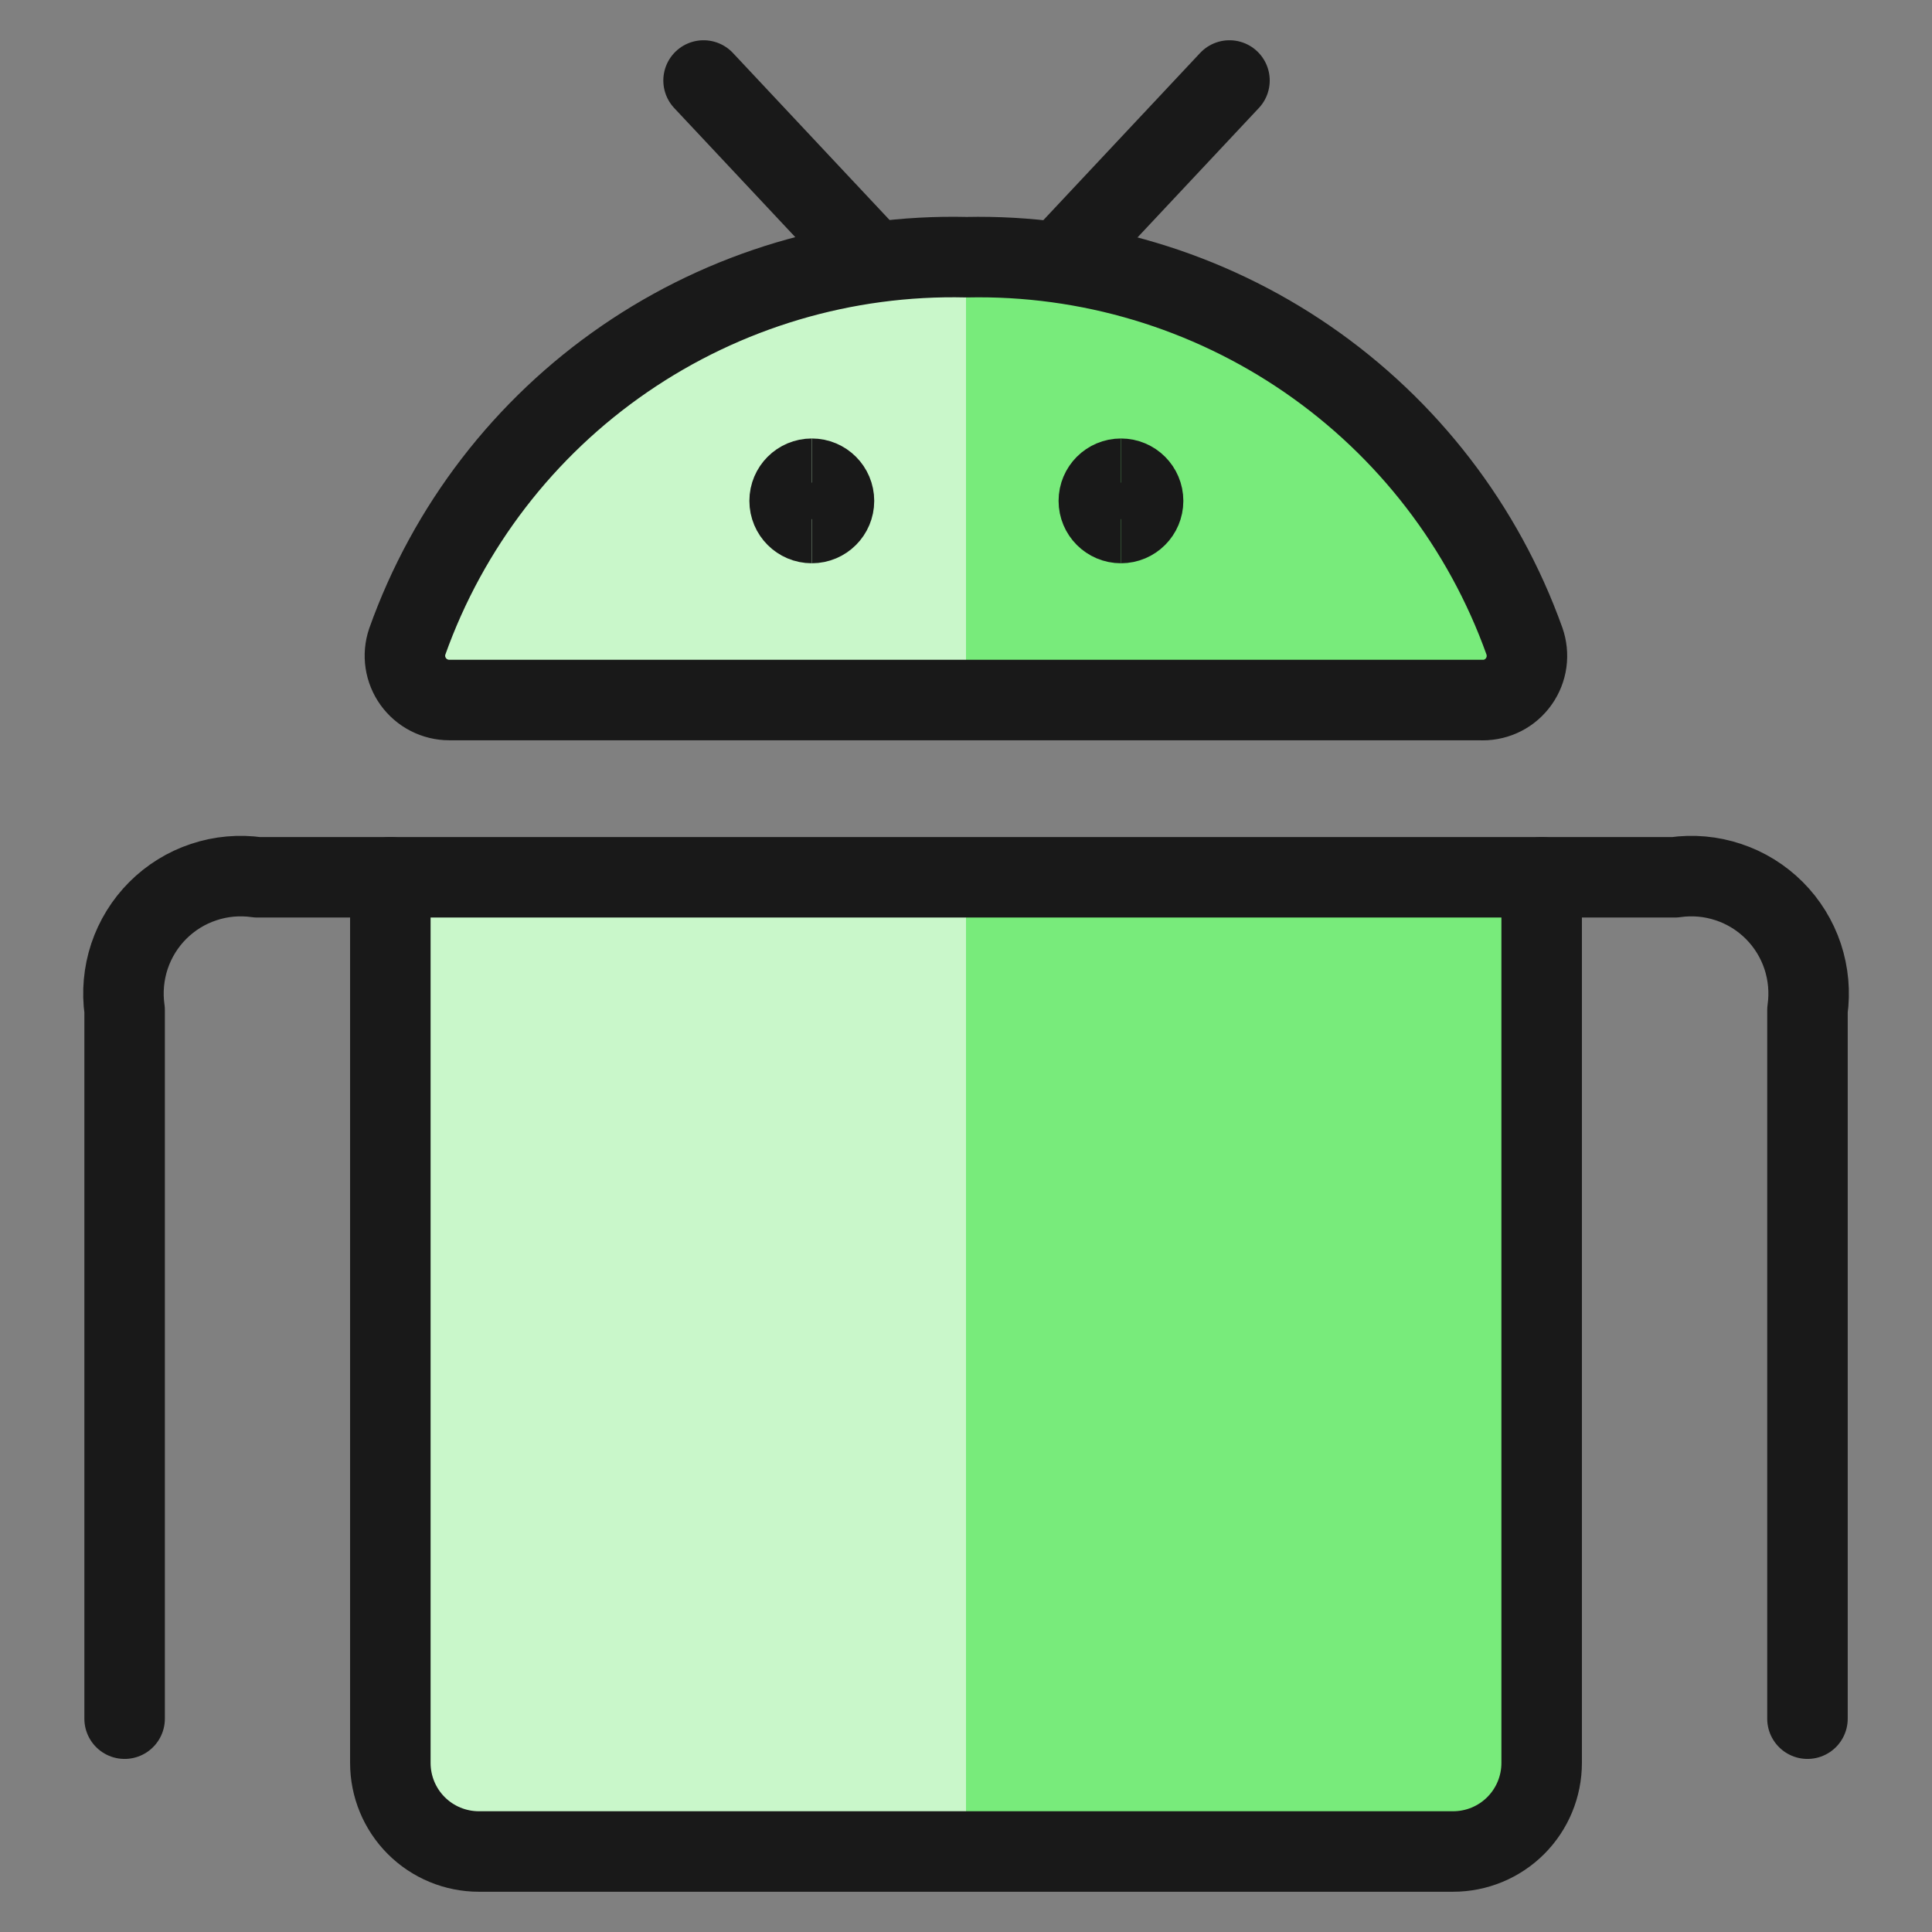
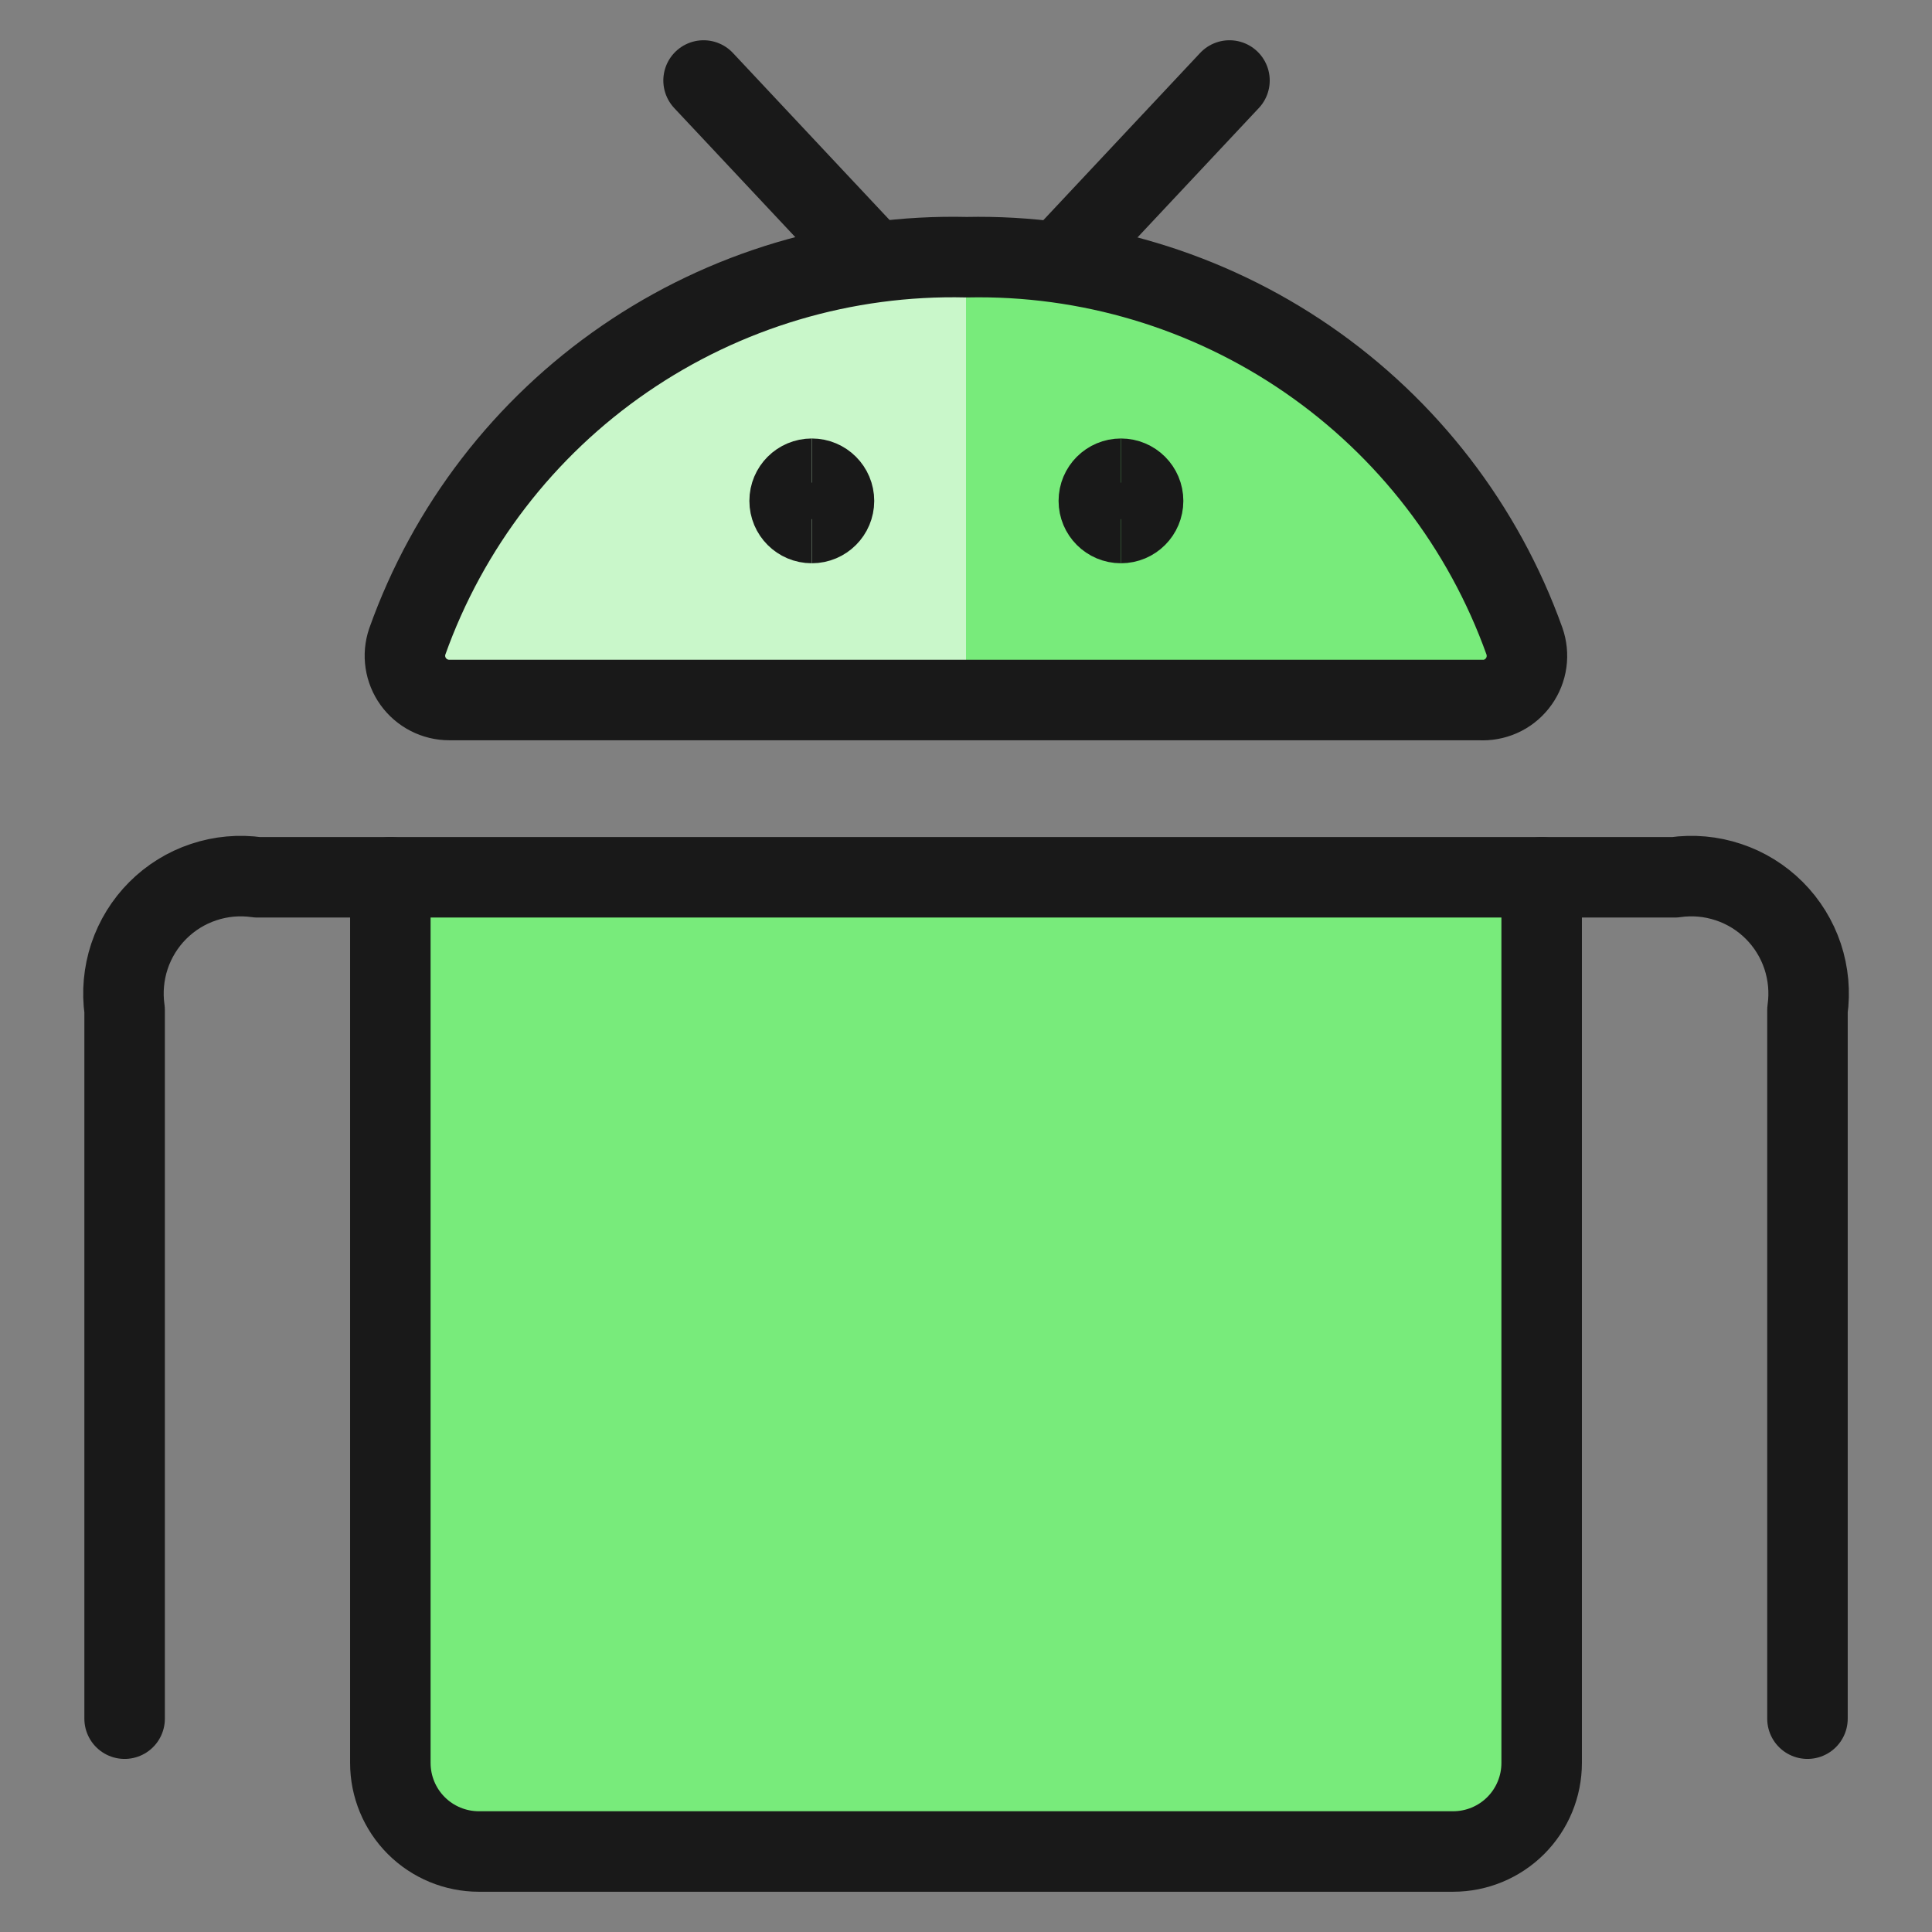
<svg xmlns="http://www.w3.org/2000/svg" fill="none" viewBox="0 0 24 24" id="Android-1--Streamline-Ultimate">
  <rect x="0" y="0" width="24" height="24" fill="#808080" stroke="none" />
  <desc>Android 1 Streamline Icon: https://streamlinehq.com</desc>
  <path fill="#78eb7b" d="M4.849 21.9c0 0.292 0.116 0.572 0.322 0.778 0.206 0.206 0.486 0.322 0.778 0.322H18.051c0.292 0 0.572 -0.116 0.778 -0.322 0.206 -0.206 0.322 -0.486 0.322 -0.778V10.898H4.849v11.002Z" stroke-width="1" />
-   <path fill="#c9f7ca" d="M12 10.898H4.849v11.002c0 0.292 0.116 0.572 0.322 0.778 0.206 0.206 0.486 0.322 0.778 0.322h6.051V10.898Z" stroke-width="1" />
  <path stroke="#191919" stroke-linecap="round" stroke-linejoin="round" d="M4.849 21.9c0 0.292 0.116 0.572 0.322 0.778 0.206 0.206 0.486 0.322 0.778 0.322H18.051c0.292 0 0.572 -0.116 0.778 -0.322 0.206 -0.206 0.322 -0.486 0.322 -0.778V10.898H4.849v11.002Z" stroke-width="1" />
  <path stroke="#191919" stroke-linecap="round" stroke-linejoin="round" d="M1.548 21.35V12.548c-0.032 -0.224 -0.011 -0.453 0.06 -0.668 0.072 -0.215 0.192 -0.41 0.352 -0.57 0.16 -0.16 0.355 -0.281 0.57 -0.352 0.215 -0.072 0.443 -0.092 0.668 -0.06H4.848" stroke-width="1" />
  <path stroke="#191919" stroke-linecap="round" stroke-linejoin="round" d="M22.453 21.35V12.548c0.032 -0.224 0.011 -0.453 -0.06 -0.668 -0.072 -0.215 -0.192 -0.41 -0.352 -0.57 -0.16 -0.16 -0.355 -0.281 -0.57 -0.352 -0.215 -0.072 -0.443 -0.092 -0.667 -0.06h-1.65" stroke-width="1" />
  <path stroke="#191919" stroke-linecap="round" stroke-linejoin="round" d="M10.878 3.28 8.74 1" stroke-width="1" />
  <path stroke="#191919" stroke-linecap="round" stroke-linejoin="round" d="M13.135 3.28 15.273 1" stroke-width="1" />
  <path fill="#78eb7b" d="M18.418 8.697c0.088 0 0.175 -0.021 0.253 -0.061 0.078 -0.04 0.145 -0.099 0.196 -0.171 0.051 -0.072 0.084 -0.155 0.096 -0.242 0.012 -0.087 0.003 -0.176 -0.026 -0.259 -0.509 -1.421 -1.452 -2.646 -2.696 -3.502 -1.244 -0.856 -2.725 -1.299 -4.234 -1.267 -1.513 -0.036 -2.999 0.406 -4.247 1.263 -1.248 0.857 -2.193 2.086 -2.701 3.512 -0.028 0.083 -0.036 0.171 -0.023 0.257 0.013 0.086 0.046 0.168 0.097 0.239 0.051 0.071 0.118 0.129 0.196 0.169 0.078 0.04 0.164 0.061 0.251 0.061H18.418Z" stroke-width="1" />
  <path fill="#c9f7ca" d="M12 3.196c-1.512 -0.035 -2.997 0.407 -4.243 1.265s-2.19 2.086 -2.698 3.51c-0.028 0.083 -0.036 0.171 -0.023 0.257 0.013 0.086 0.046 0.168 0.097 0.239 0.051 0.071 0.118 0.129 0.196 0.169 0.078 0.04 0.164 0.061 0.251 0.061H12V3.196Z" stroke-width="1" />
  <path stroke="#191919" stroke-linecap="round" stroke-linejoin="round" d="M18.418 8.697c0.088 0 0.175 -0.021 0.253 -0.061 0.078 -0.04 0.145 -0.099 0.196 -0.171 0.051 -0.072 0.084 -0.155 0.096 -0.242 0.012 -0.087 0.003 -0.176 -0.026 -0.259 -0.509 -1.421 -1.452 -2.646 -2.696 -3.502 -1.244 -0.856 -2.725 -1.299 -4.234 -1.267 -1.513 -0.036 -2.999 0.406 -4.247 1.263 -1.248 0.857 -2.193 2.086 -2.701 3.512 -0.028 0.083 -0.036 0.171 -0.023 0.257 0.013 0.086 0.046 0.168 0.097 0.239 0.051 0.071 0.118 0.129 0.196 0.169 0.078 0.04 0.164 0.061 0.251 0.061H18.418Z" stroke-width="1" />
  <path stroke="#191919" d="M10.084 6.497c-0.152 0 -0.275 -0.123 -0.275 -0.275 0 -0.152 0.123 -0.275 0.275 -0.275" stroke-width="1" />
  <path stroke="#191919" d="M10.085 6.497c0.152 0 0.275 -0.123 0.275 -0.275 0 -0.152 -0.123 -0.275 -0.275 -0.275" stroke-width="1" />
  <path stroke="#191919" d="M13.925 6.497c-0.152 0 -0.275 -0.123 -0.275 -0.275 0 -0.152 0.123 -0.275 0.275 -0.275" stroke-width="1" />
  <path stroke="#191919" d="M13.925 6.497c0.152 0 0.275 -0.123 0.275 -0.275 0 -0.152 -0.123 -0.275 -0.275 -0.275" stroke-width="1" />
</svg>